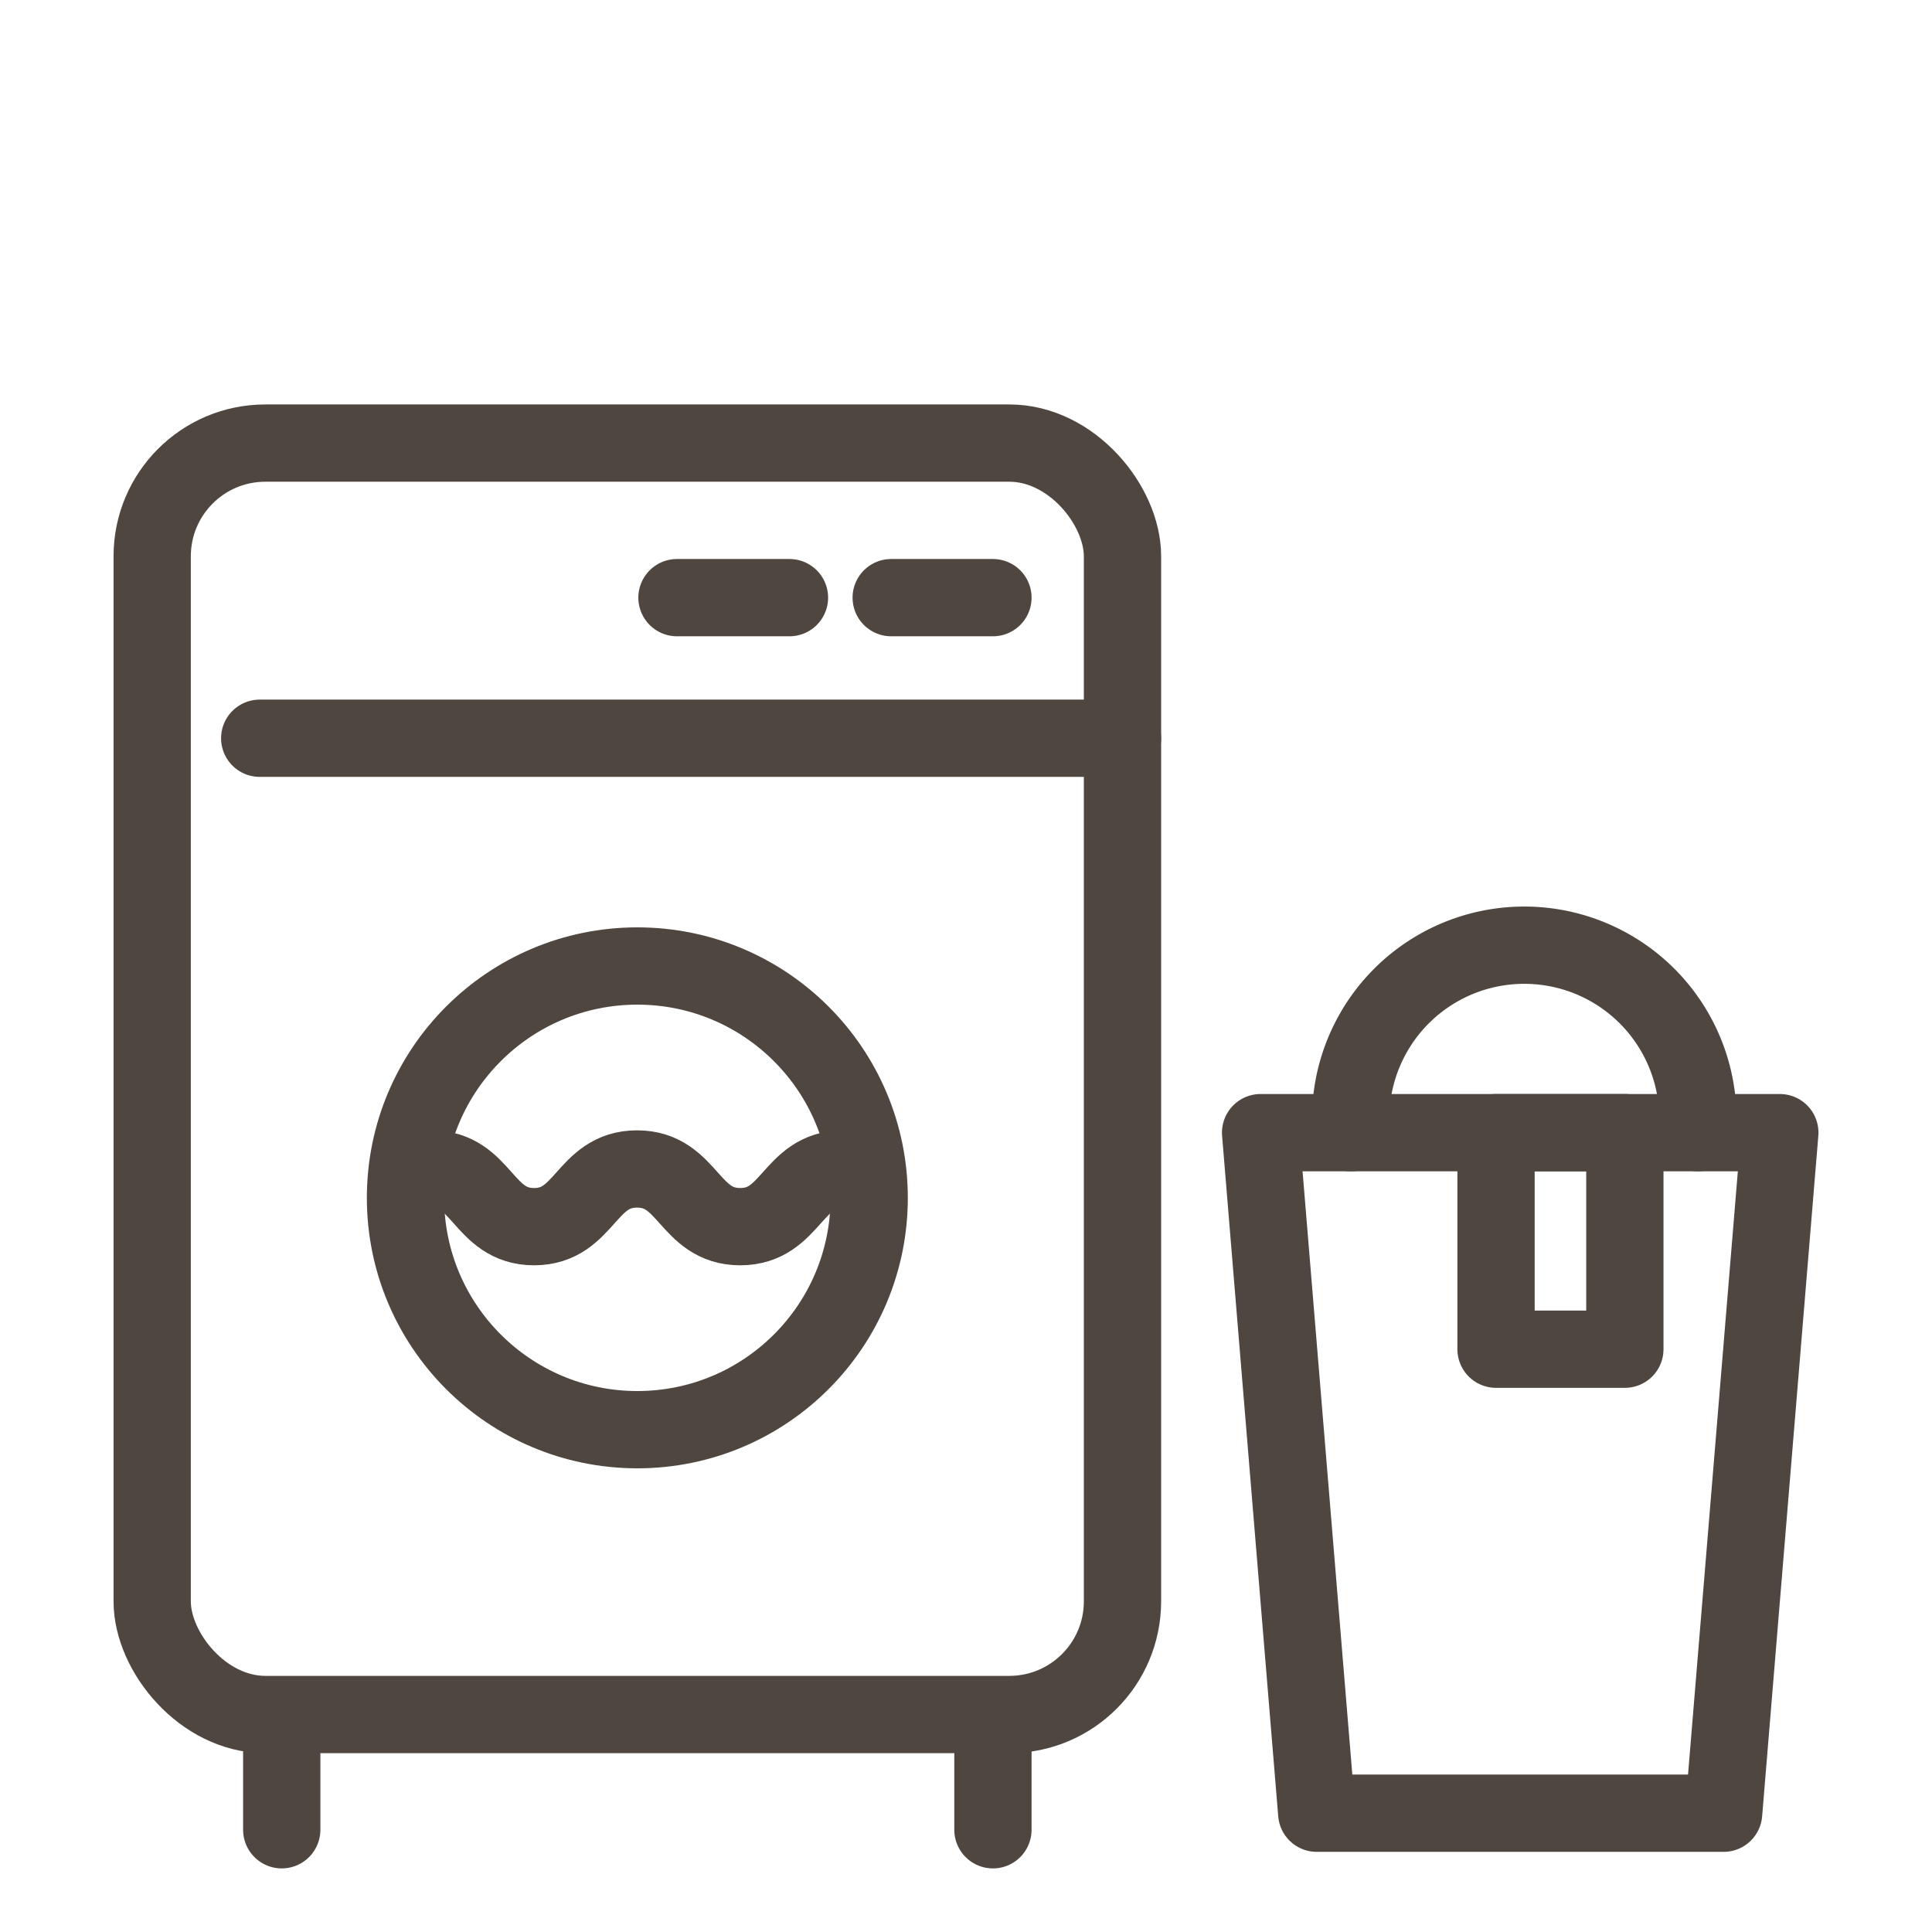
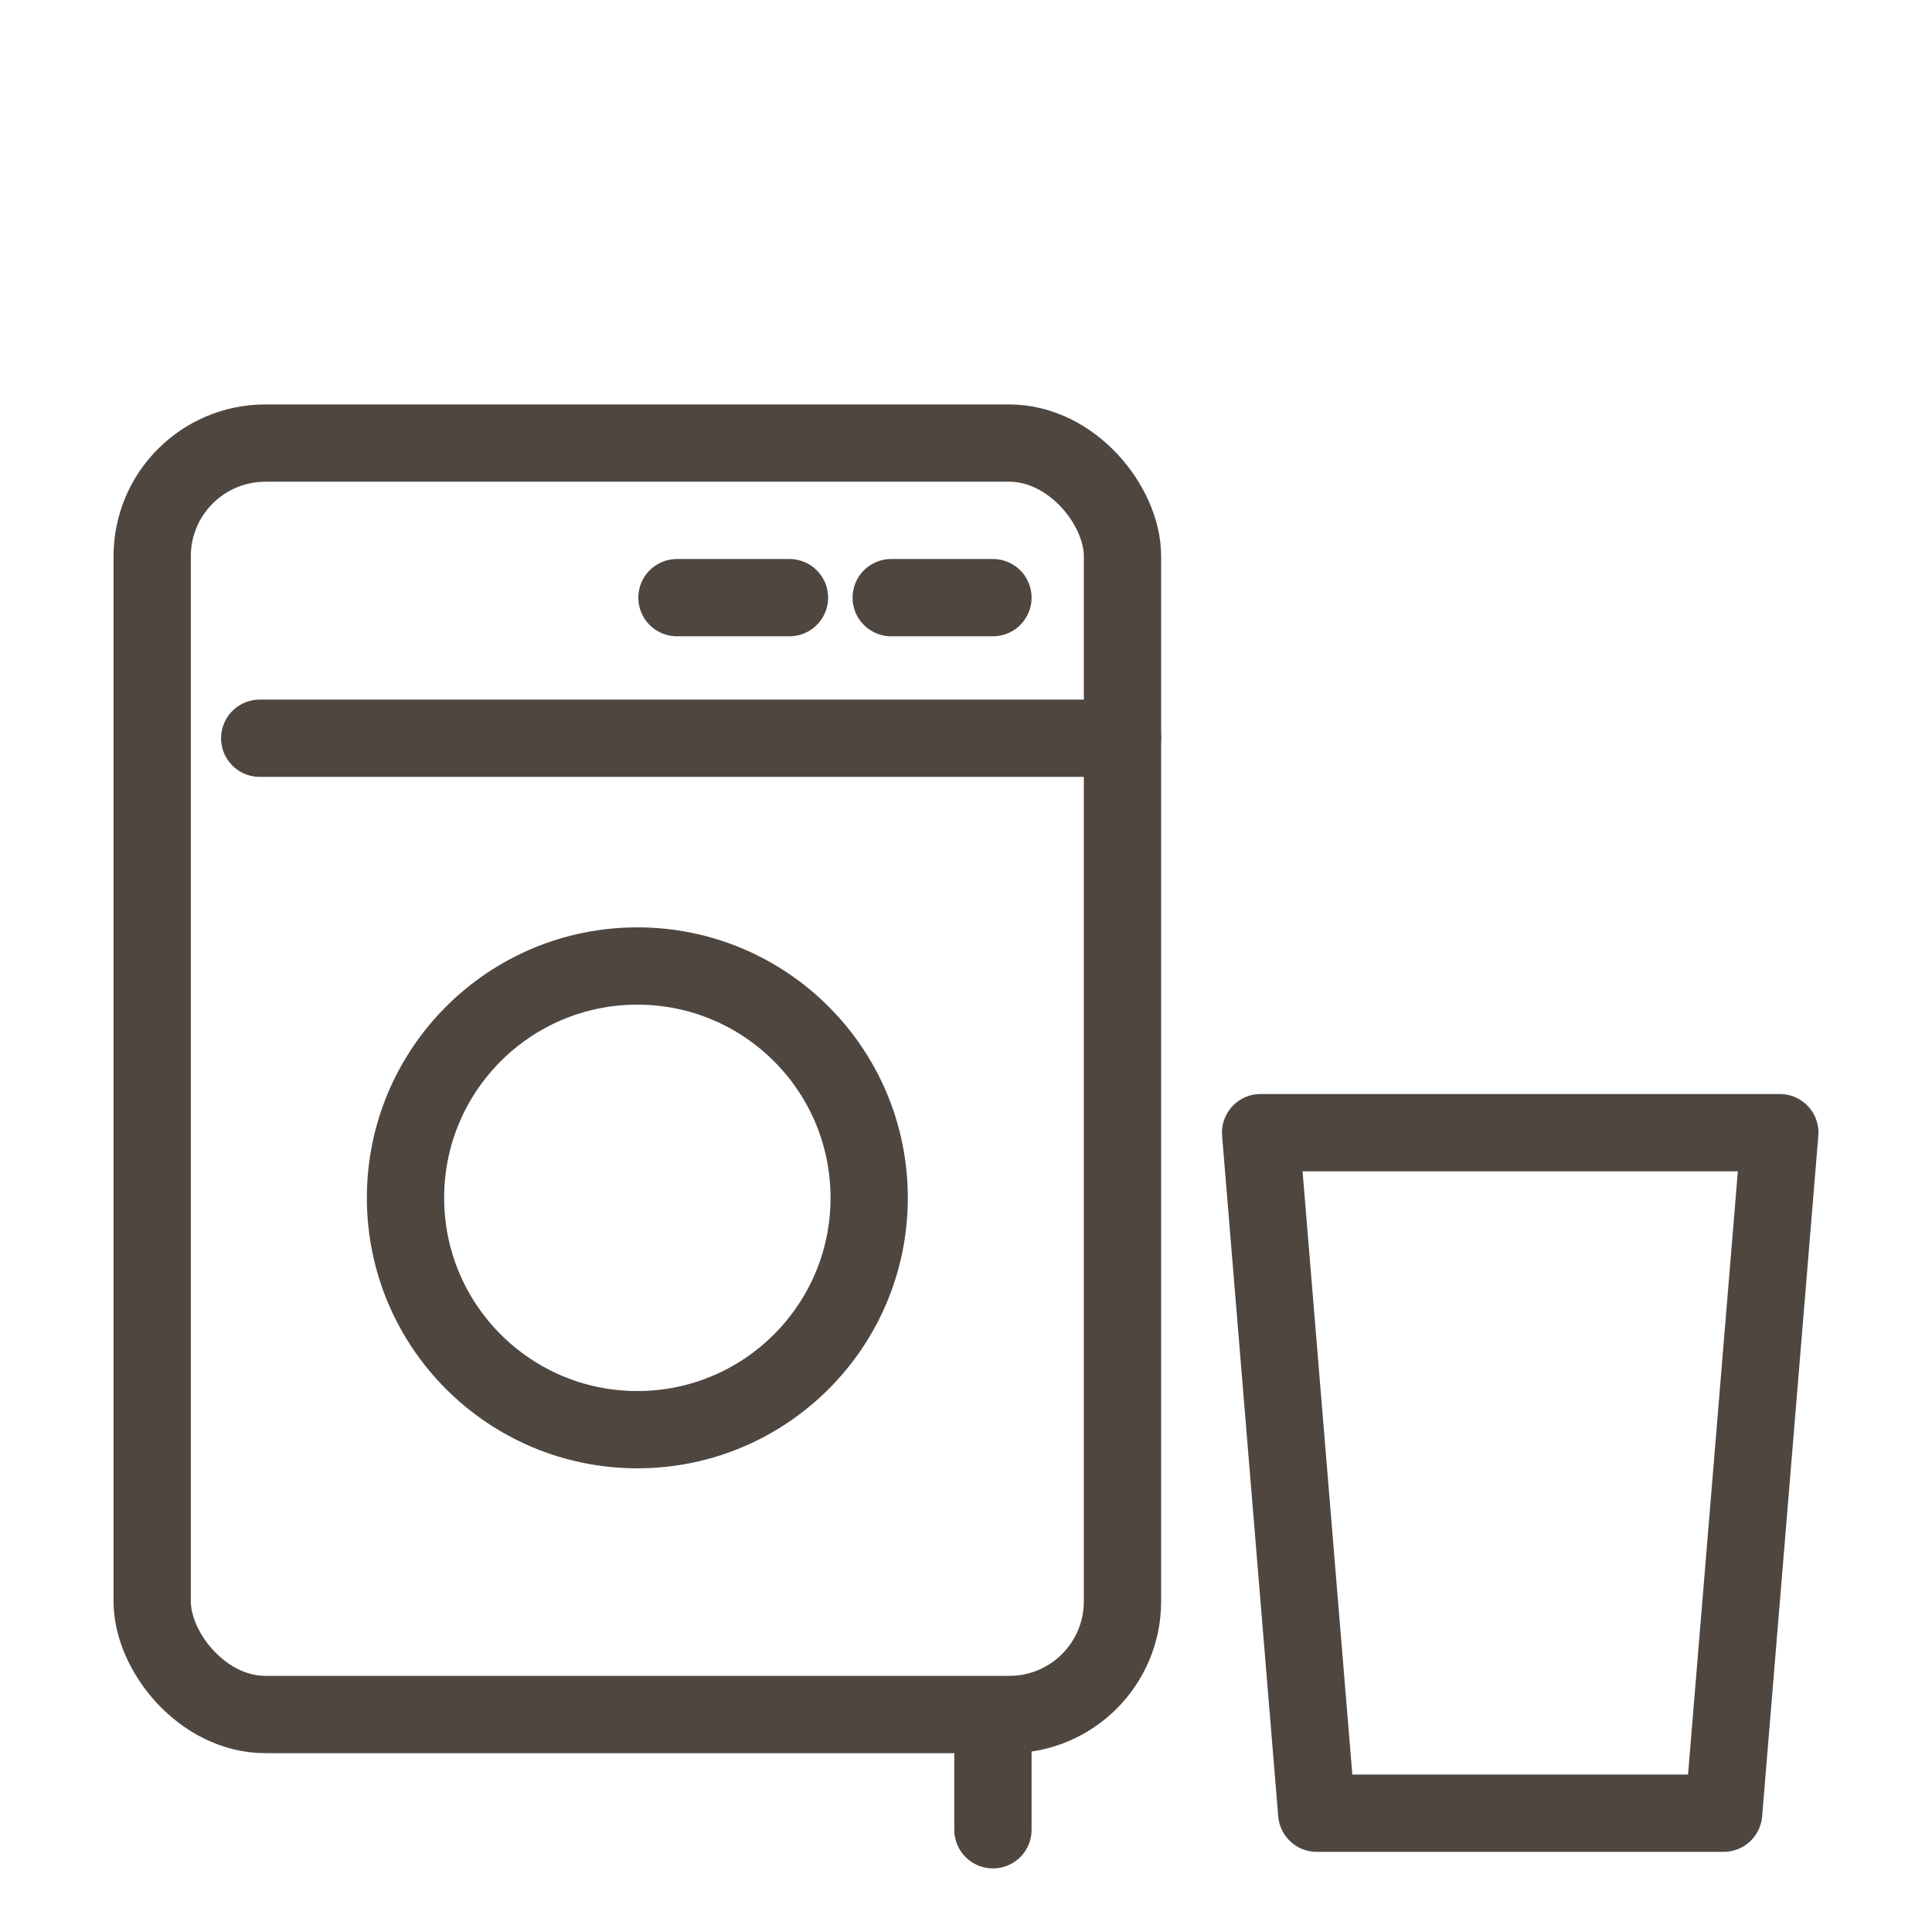
<svg xmlns="http://www.w3.org/2000/svg" viewBox="0 0 35 35">
  <defs>
    <style>.Estilo-gr√°fico-36,.a2ffcb31-3319-475d-a6f1-5a3349f5c36d{fill:none;}.a2ffcb31-3319-475d-a6f1-5a3349f5c36d{opacity:0.27;}.Estilo-gr√°fico-36{stroke:#4f4640;stroke-linecap:round;stroke-linejoin:round;stroke-width:1.4px;}</style>
  </defs>
  <g id="bb14722e-22e0-4999-90b6-c6266b6e91f8" data-name="Layer 2">
    <g id="ba5ffe91-826b-4e89-a0f6-81b9253ce682" data-name="Capa 2">
      <rect class="a2ffcb31-3319-475d-a6f1-5a3349f5c36d" width="35" height="35" />
      <rect class="Estilo-gr√°fico-36" x="2.757" y="8.027" width="17.578" height="23.033" rx="2.05" />
      <circle class="Estilo-gr√°fico-36" cx="11.546" cy="21.7" r="4.2" />
-       <path class="Estilo-gr√°fico-36" d="M7.813,21.177c.931,0,.931,1.045,1.862,1.045s.933-1.045,1.866-1.045.935,1.045,1.869,1.045.935-1.045,1.87-1.045" />
-       <line class="Estilo-gr√°fico-36" x1="5.104" y1="31.071" x2="5.104" y2="33.148" />
      <line class="Estilo-gr√°fico-36" x1="17.988" y1="31.071" x2="17.988" y2="33.148" />
      <line class="Estilo-gr√°fico-36" x1="16.145" y1="10.827" x2="17.988" y2="10.827" />
      <line class="Estilo-gr√°fico-36" x1="12.264" y1="10.827" x2="14.302" y2="10.827" />
      <line class="Estilo-gr√°fico-36" x1="20.335" y1="13.374" x2="4.705" y2="13.374" />
      <polygon class="Estilo-gr√°fico-36" points="31.225 32.848 23.854 32.848 22.837 20.519 32.243 20.519 31.225 32.848" />
-       <path class="Estilo-gr√°fico-36" d="M24.468,20.519v-.25a3.145,3.145,0,0,1,3.145-3.146h0a3.145,3.145,0,0,1,3.146,3.146v.25" />
-       <rect class="Estilo-gr√°fico-36" x="27.102" y="20.519" width="2.334" height="3.923" />
    </g>
  </g>
</svg>